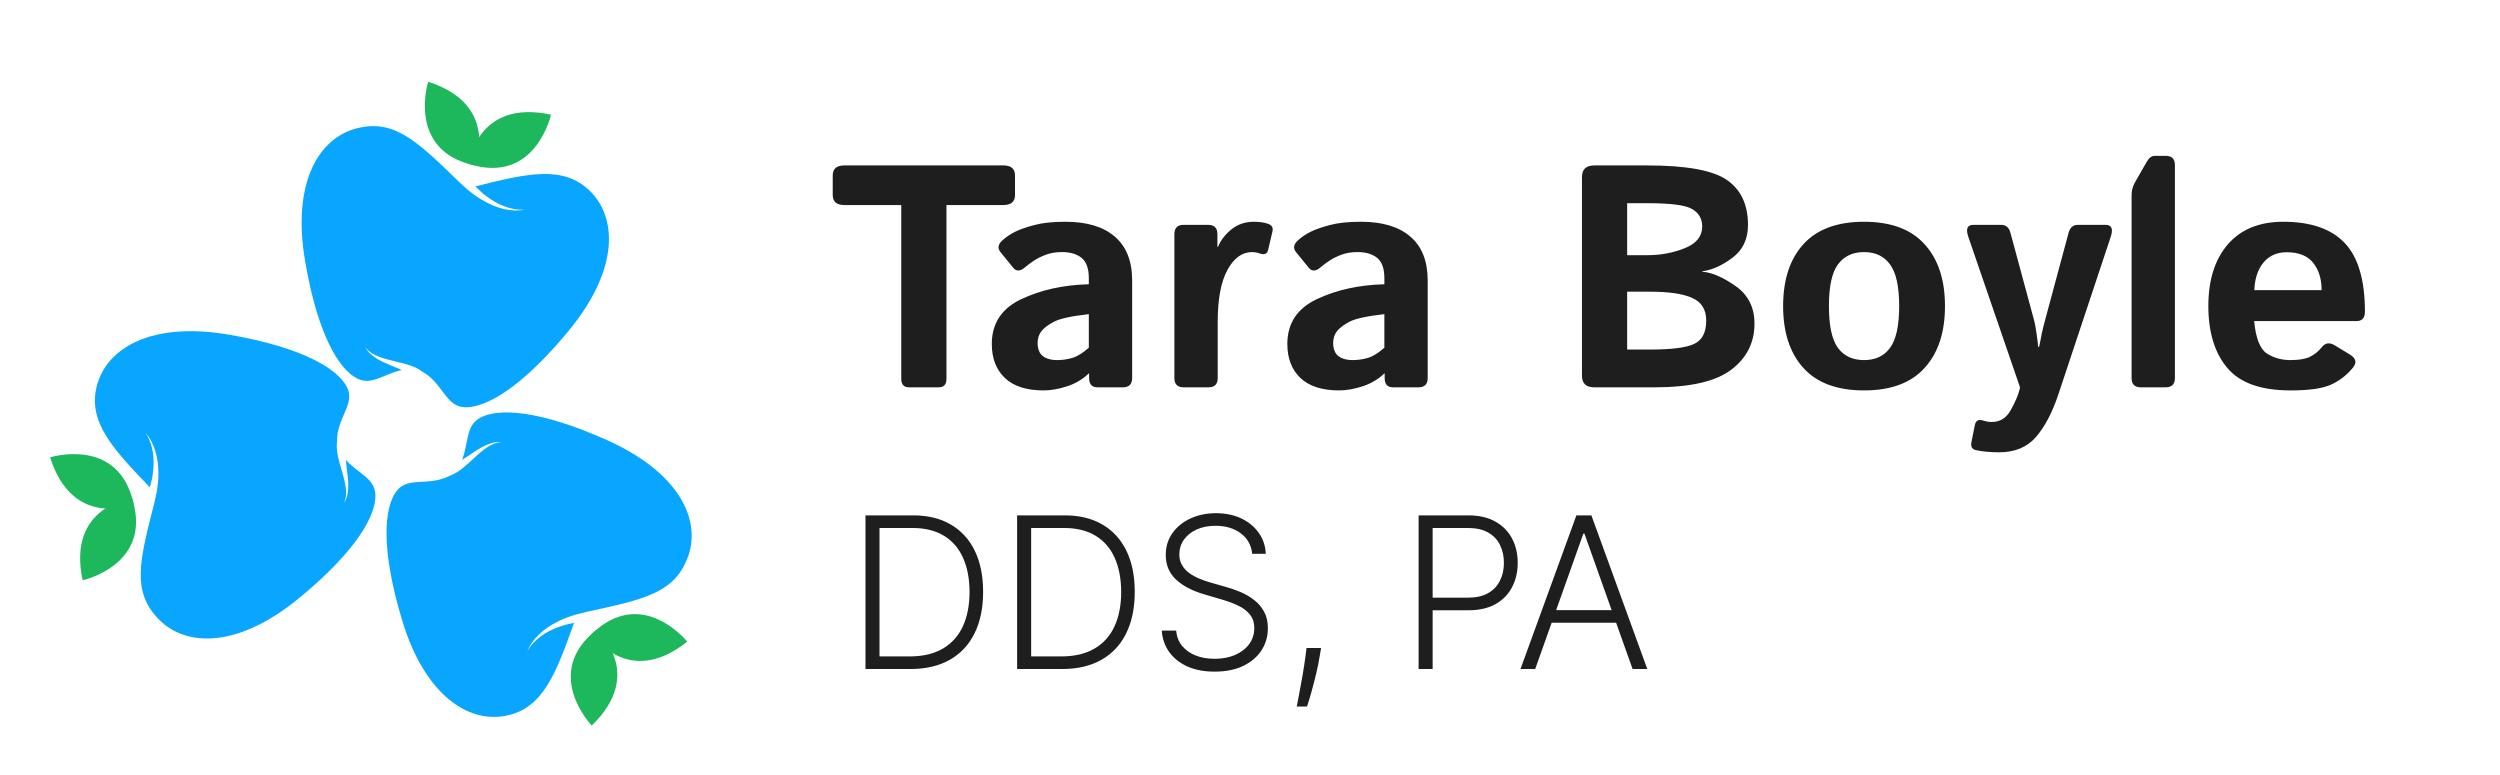
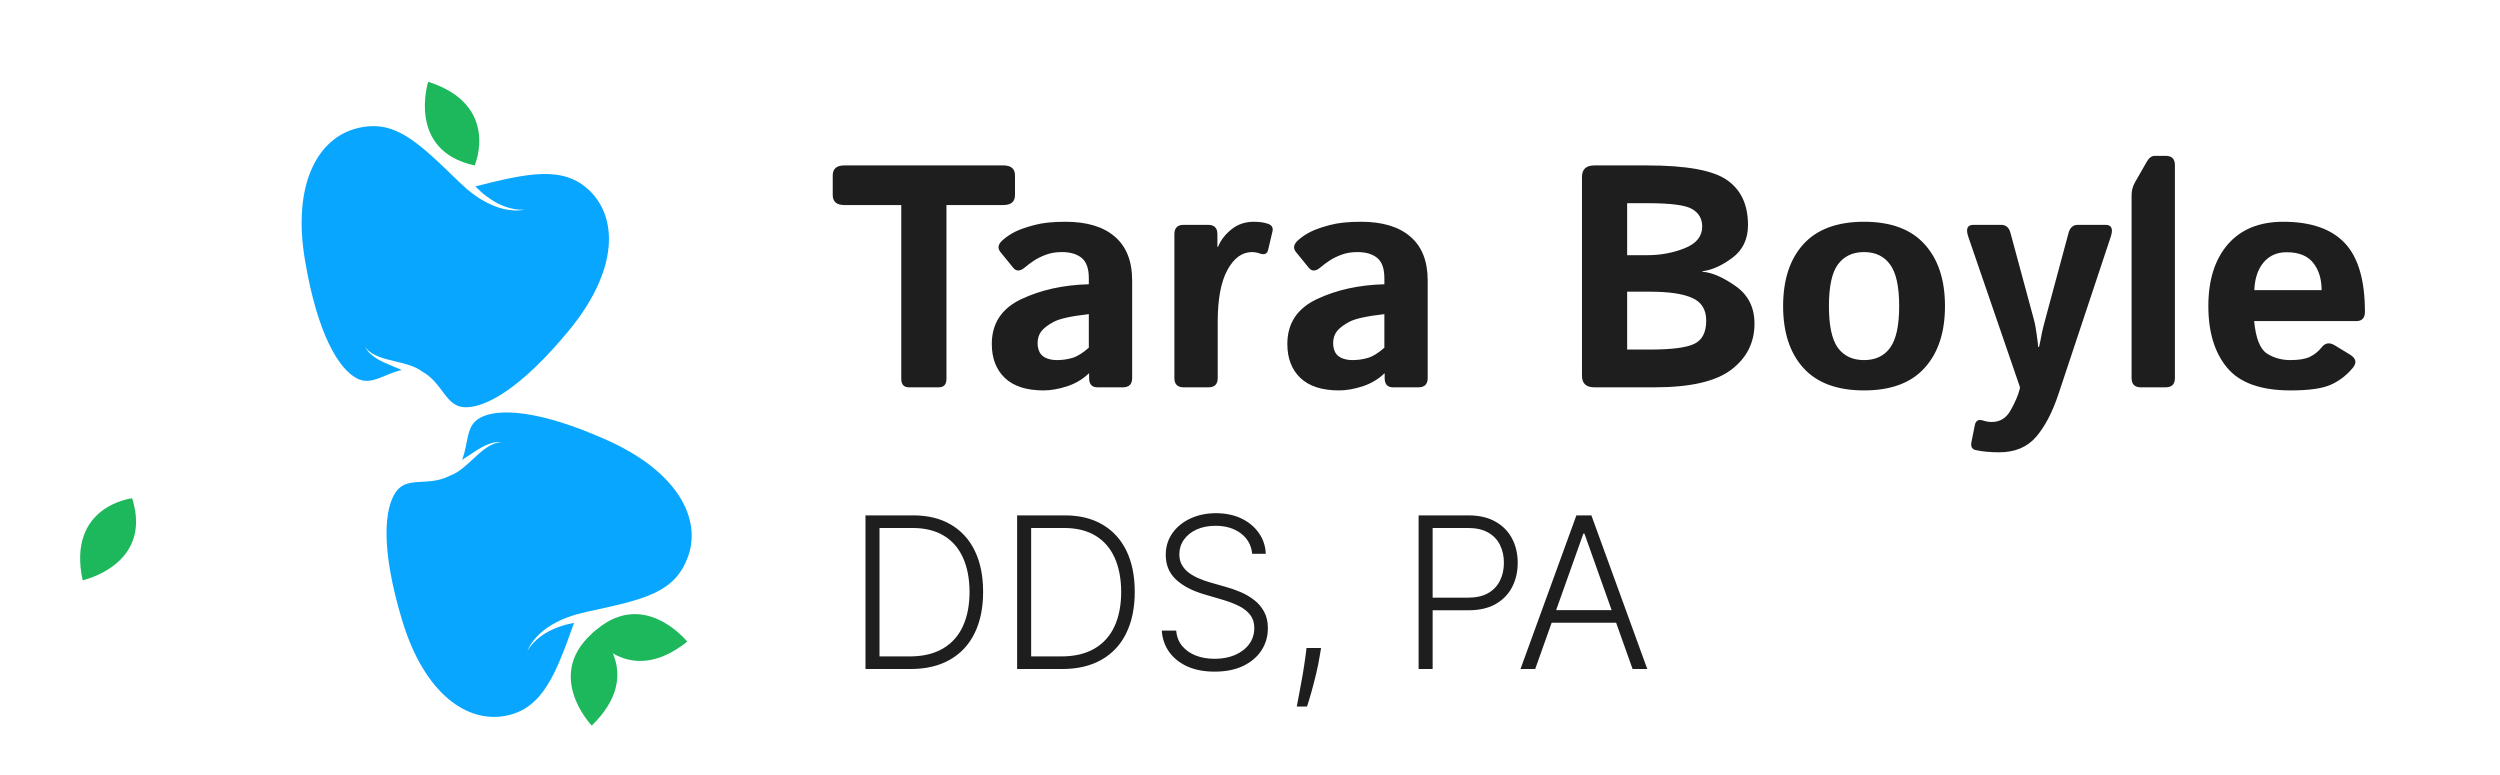
<svg xmlns="http://www.w3.org/2000/svg" width="142" height="44" viewBox="0 0 142 44" fill="none">
  <g clip-path="url(#clip0_22_171)">
    <path d="M26.963 9.399C26.963 9.399 28.448 5.968 24.319 4.644C24.319 4.644 23.081 8.558 26.963 9.399Z" fill="#1EB85C" />
-     <path d="M26.631 9.31C26.631 9.31 27.06 5.596 31.298 6.514C31.298 6.514 30.414 10.523 26.631 9.31Z" fill="#1EB85C" />
    <path d="M20.242 7.295C22.389 6.741 23.664 7.992 26.073 10.33L26.085 10.342C26.232 10.48 26.379 10.617 26.53 10.749C26.842 11.001 27.163 11.246 27.519 11.436C27.868 11.628 28.242 11.786 28.628 11.875C29.016 11.96 29.421 11.992 29.803 11.902C29.416 11.942 29.028 11.856 28.673 11.73C28.313 11.6 27.986 11.405 27.681 11.183C27.434 11.01 27.212 10.8 26.999 10.587C29.986 9.836 32.007 9.376 33.51 10.85C35.094 12.407 35.128 15.364 32.296 18.795C29.59 22.074 27.551 23.183 26.39 23.132C25.288 23.085 25.169 21.749 23.955 21.09C23.76 20.94 23.546 20.849 23.345 20.774C23.027 20.661 22.712 20.589 22.402 20.515C22.091 20.441 21.787 20.366 21.496 20.251C21.209 20.134 20.927 19.976 20.748 19.708C20.883 20.001 21.149 20.219 21.429 20.386C21.712 20.554 22.012 20.677 22.307 20.799C22.481 20.87 22.654 20.944 22.821 21.019C21.781 21.242 21.102 21.927 20.27 21.492C19.238 20.956 18.027 18.976 17.323 14.783C16.586 10.396 18.091 7.851 20.244 7.296L20.242 7.295Z" fill="#08A6FF" />
    <path d="M33.613 36.007C33.613 36.007 35.645 39.148 39.036 36.444C39.036 36.444 36.466 33.242 33.613 36.007Z" fill="#1EB85C" />
    <path d="M33.87 35.779C33.87 35.779 36.724 38.197 33.611 41.213C33.611 41.213 30.765 38.253 33.87 35.779Z" fill="#1EB85C" />
    <path d="M39.09 31.58C38.361 33.674 36.613 34.041 33.331 34.75L33.315 34.755C33.119 34.8 32.922 34.849 32.731 34.899C32.347 35.019 31.967 35.147 31.612 35.34C31.257 35.523 30.919 35.748 30.631 36.022C30.346 36.298 30.092 36.616 29.957 36.983C30.138 36.637 30.423 36.364 30.726 36.136C31.034 35.91 31.379 35.742 31.732 35.613C32.015 35.506 32.309 35.434 32.606 35.376C31.575 38.277 30.838 40.216 28.779 40.647C26.607 41.102 24.127 39.492 22.841 35.233C21.612 31.163 21.82 28.853 22.507 27.914C23.155 27.025 24.334 27.663 25.553 27.019C25.785 26.94 25.982 26.812 26.156 26.688C26.428 26.485 26.662 26.263 26.897 26.048C27.13 25.831 27.361 25.618 27.619 25.442C27.874 25.269 28.164 25.123 28.485 25.123C28.166 25.071 27.835 25.173 27.543 25.315C27.248 25.456 26.976 25.637 26.711 25.817C26.554 25.922 26.398 26.024 26.244 26.12C26.634 25.132 26.441 24.187 27.263 23.734C28.282 23.174 30.6 23.263 34.481 25C38.542 26.82 39.824 29.484 39.093 31.581L39.09 31.58Z" fill="#08A6FF" />
    <path d="M7.506 28.302C7.506 28.302 3.788 28.72 4.694 32.96C4.694 32.96 8.704 32.088 7.506 28.302Z" fill="#1EB85C" />
-     <path d="M7.594 28.635C7.594 28.635 4.156 30.11 2.846 25.976C2.846 25.976 6.764 24.752 7.594 28.635Z" fill="#1EB85C" />
-     <path d="M9.02 35.181C7.471 33.594 7.922 31.866 8.754 28.612L8.759 28.595C8.805 28.399 8.851 28.203 8.892 28.006C8.955 27.61 9.01 27.211 8.996 26.806C8.99 26.407 8.941 26.005 8.823 25.625C8.704 25.247 8.533 24.88 8.264 24.593C8.492 24.908 8.611 25.286 8.676 25.659C8.741 26.034 8.736 26.418 8.694 26.793C8.665 27.094 8.595 27.391 8.514 27.681C6.377 25.465 4.971 23.94 5.504 21.904C6.067 19.756 8.615 18.256 13.001 19.009C17.192 19.728 19.167 20.946 19.702 21.977C20.208 22.955 19.112 23.723 19.143 25.102C19.109 25.344 19.138 25.579 19.17 25.789C19.231 26.124 19.326 26.431 19.413 26.736C19.502 27.041 19.59 27.343 19.632 27.652C19.676 27.957 19.675 28.281 19.533 28.571C19.723 28.309 19.778 27.966 19.782 27.643C19.787 27.317 19.745 26.99 19.704 26.676C19.681 26.489 19.657 26.305 19.642 26.121C20.354 26.912 21.285 27.161 21.322 28.098C21.368 29.262 20.254 31.295 16.967 33.99C13.527 36.811 10.569 36.769 9.018 35.178L9.02 35.181Z" fill="#08A6FF" />
  </g>
  <path d="M47.958 11.646C47.519 11.646 47.299 11.456 47.299 11.075V9.968C47.299 9.587 47.519 9.396 47.958 9.396H56.993C57.433 9.396 57.652 9.587 57.652 9.968V11.075C57.652 11.456 57.433 11.646 56.993 11.646H53.759V21.517C53.759 21.839 53.612 22 53.319 22H51.632C51.339 22 51.192 21.839 51.192 21.517V11.646H47.958ZM56.334 19.539C56.334 18.367 56.894 17.518 58.013 16.99C59.132 16.463 60.409 16.182 61.845 16.146V15.795C61.845 15.256 61.71 14.875 61.44 14.652C61.171 14.43 60.796 14.318 60.315 14.318C59.976 14.318 59.674 14.368 59.41 14.468C59.152 14.562 58.927 14.673 58.733 14.802C58.546 14.925 58.376 15.051 58.224 15.18C57.954 15.414 57.731 15.426 57.556 15.215L56.826 14.318C56.645 14.096 56.688 13.867 56.958 13.633C57.163 13.451 57.4 13.293 57.67 13.158C57.945 13.023 58.309 12.898 58.76 12.78C59.211 12.657 59.797 12.596 60.518 12.596C61.736 12.596 62.671 12.877 63.321 13.44C63.977 14.002 64.306 14.831 64.306 15.927V21.473C64.306 21.824 64.13 22 63.778 22H62.337C62.02 22 61.862 21.824 61.862 21.473V21.209H61.845C61.499 21.543 61.083 21.789 60.597 21.947C60.116 22.1 59.674 22.176 59.27 22.176C58.309 22.176 57.579 21.941 57.081 21.473C56.583 20.998 56.334 20.354 56.334 19.539ZM58.935 19.486C58.935 19.691 58.977 19.87 59.059 20.023C59.141 20.169 59.27 20.277 59.445 20.348C59.621 20.418 59.817 20.453 60.034 20.453C60.333 20.453 60.623 20.412 60.904 20.33C61.185 20.248 61.499 20.055 61.845 19.75V17.843C60.86 17.954 60.201 18.098 59.867 18.273C59.533 18.449 59.293 18.631 59.147 18.818C59.006 19.006 58.935 19.229 58.935 19.486ZM67.232 22C66.881 22 66.705 21.824 66.705 21.473V13.299C66.705 12.947 66.881 12.771 67.232 12.771H68.621C68.973 12.771 69.148 12.947 69.148 13.299V14.02H69.184C69.336 13.645 69.591 13.313 69.948 13.026C70.306 12.739 70.728 12.596 71.214 12.596C71.548 12.596 71.823 12.637 72.04 12.719C72.245 12.795 72.324 12.935 72.277 13.141L72.031 14.187C71.978 14.421 71.82 14.491 71.557 14.398C71.404 14.345 71.258 14.318 71.117 14.318C70.555 14.318 70.089 14.655 69.72 15.329C69.351 16.003 69.166 16.984 69.166 18.273V21.473C69.166 21.824 68.99 22 68.639 22H67.232ZM73.121 19.539C73.121 18.367 73.681 17.518 74.8 16.99C75.919 16.463 77.196 16.182 78.632 16.146V15.795C78.632 15.256 78.497 14.875 78.228 14.652C77.958 14.43 77.583 14.318 77.103 14.318C76.763 14.318 76.461 14.368 76.197 14.468C75.939 14.562 75.714 14.673 75.52 14.802C75.333 14.925 75.163 15.051 75.011 15.18C74.741 15.414 74.519 15.426 74.343 15.215L73.613 14.318C73.432 14.096 73.476 13.867 73.745 13.633C73.95 13.451 74.188 13.293 74.457 13.158C74.732 13.023 75.096 12.898 75.547 12.78C75.998 12.657 76.584 12.596 77.305 12.596C78.523 12.596 79.458 12.877 80.108 13.44C80.765 14.002 81.093 14.831 81.093 15.927V21.473C81.093 21.824 80.917 22 80.565 22H79.124C78.808 22 78.649 21.824 78.649 21.473V21.209H78.632C78.286 21.543 77.87 21.789 77.384 21.947C76.903 22.1 76.461 22.176 76.057 22.176C75.096 22.176 74.366 21.941 73.868 21.473C73.37 20.998 73.121 20.354 73.121 19.539ZM75.723 19.486C75.723 19.691 75.764 19.87 75.846 20.023C75.928 20.169 76.057 20.277 76.232 20.348C76.408 20.418 76.605 20.453 76.821 20.453C77.12 20.453 77.41 20.412 77.691 20.33C77.973 20.248 78.286 20.055 78.632 19.75V17.843C77.647 17.954 76.988 18.098 76.654 18.273C76.32 18.449 76.08 18.631 75.934 18.818C75.793 19.006 75.723 19.229 75.723 19.486ZM90.559 22C90.09 22 89.856 21.78 89.856 21.341V10.056C89.856 9.616 90.09 9.396 90.559 9.396H93.547C95.797 9.396 97.314 9.675 98.1 10.231C98.891 10.782 99.286 11.632 99.286 12.78C99.286 13.583 98.99 14.204 98.398 14.644C97.812 15.083 97.244 15.338 96.693 15.408V15.435C97.227 15.47 97.853 15.739 98.574 16.243C99.295 16.747 99.655 17.459 99.655 18.379C99.655 19.457 99.216 20.33 98.337 20.998C97.458 21.666 96.008 22 93.986 22H90.559ZM92.422 19.855H93.705C94.947 19.855 95.791 19.747 96.236 19.53C96.688 19.314 96.913 18.874 96.913 18.212C96.913 17.591 96.652 17.163 96.131 16.929C95.615 16.689 94.807 16.568 93.705 16.568H92.422V19.855ZM92.422 14.494H93.573C94.329 14.494 95.035 14.362 95.691 14.099C96.353 13.835 96.685 13.425 96.685 12.868C96.685 12.435 96.5 12.106 96.131 11.884C95.768 11.655 94.915 11.541 93.573 11.541H92.422V14.494ZM101.281 17.386C101.281 15.892 101.665 14.72 102.433 13.87C103.206 13.021 104.354 12.596 105.878 12.596C107.401 12.596 108.547 13.021 109.314 13.87C110.088 14.72 110.475 15.892 110.475 17.386C110.475 18.88 110.088 20.052 109.314 20.901C108.547 21.751 107.401 22.176 105.878 22.176C104.354 22.176 103.206 21.751 102.433 20.901C101.665 20.052 101.281 18.88 101.281 17.386ZM103.883 17.386C103.883 18.499 104.053 19.29 104.393 19.759C104.738 20.222 105.233 20.453 105.878 20.453C106.522 20.453 107.015 20.222 107.354 19.759C107.7 19.29 107.873 18.499 107.873 17.386C107.873 16.273 107.7 15.484 107.354 15.021C107.015 14.553 106.522 14.318 105.878 14.318C105.233 14.318 104.738 14.553 104.393 15.021C104.053 15.484 103.883 16.273 103.883 17.386ZM111.802 13.457C111.644 13 111.74 12.771 112.092 12.771H113.665C113.935 12.771 114.11 12.921 114.192 13.22L115.52 18.133C115.584 18.361 115.64 18.657 115.687 19.02C115.739 19.378 115.766 19.606 115.766 19.706H115.818C115.889 19.395 115.938 19.149 115.968 18.968C116.003 18.78 116.094 18.42 116.24 17.887L117.497 13.22C117.579 12.921 117.755 12.771 118.024 12.771H119.598C119.943 12.771 120.04 13 119.888 13.457L116.926 22.369C116.58 23.412 116.155 24.227 115.651 24.812C115.147 25.398 114.447 25.691 113.551 25.691C113.059 25.691 112.619 25.65 112.232 25.568C112.01 25.521 111.925 25.369 111.978 25.111L112.171 24.145C112.224 23.893 112.373 23.805 112.619 23.881C112.801 23.939 112.971 23.969 113.129 23.969C113.604 23.969 113.964 23.743 114.21 23.292C114.462 22.841 114.629 22.454 114.711 22.132L114.737 22L111.802 13.457ZM121.602 22C121.25 22 121.074 21.824 121.074 21.473V11.093C121.074 10.829 121.136 10.589 121.259 10.372L121.936 9.186C122.064 8.963 122.217 8.852 122.393 8.852H123.008C123.359 8.852 123.535 9.027 123.535 9.379V21.473C123.535 21.824 123.359 22 123.008 22H121.602ZM125.434 17.386C125.434 15.903 125.803 14.734 126.541 13.879C127.285 13.023 128.334 12.596 129.688 12.596C131.258 12.596 132.424 13 133.186 13.809C133.947 14.617 134.328 15.918 134.328 17.711C134.328 18.062 134.164 18.238 133.836 18.238H128.035C128.129 19.211 128.369 19.823 128.756 20.075C129.143 20.327 129.591 20.453 130.101 20.453C130.587 20.453 130.959 20.389 131.217 20.26C131.475 20.131 131.691 19.955 131.867 19.732C132.066 19.475 132.312 19.434 132.605 19.609L133.484 20.145C133.83 20.356 133.88 20.608 133.634 20.901C133.276 21.329 132.857 21.648 132.377 21.859C131.896 22.07 131.138 22.176 130.101 22.176C128.419 22.176 127.221 21.748 126.506 20.893C125.791 20.037 125.434 18.868 125.434 17.386ZM128.044 16.48H131.867C131.867 15.848 131.709 15.332 131.393 14.934C131.076 14.529 130.572 14.327 129.881 14.327C129.33 14.327 128.894 14.521 128.571 14.907C128.249 15.288 128.073 15.812 128.044 16.48Z" fill="#1E1E1E" />
  <path d="M51.716 38H49.159V29.273H51.869C52.702 29.273 53.413 29.446 54.004 29.793C54.598 30.139 55.053 30.636 55.368 31.284C55.683 31.932 55.841 32.709 55.841 33.615C55.841 34.53 55.679 35.315 55.355 35.972C55.034 36.625 54.565 37.126 53.949 37.476C53.335 37.825 52.591 38 51.716 38ZM49.956 37.284H51.669C52.419 37.284 53.047 37.136 53.553 36.841C54.058 36.545 54.438 36.124 54.69 35.575C54.943 35.027 55.07 34.374 55.07 33.615C55.067 32.862 54.942 32.215 54.695 31.672C54.45 31.129 54.087 30.713 53.604 30.423C53.124 30.134 52.53 29.989 51.822 29.989H49.956V37.284ZM60.329 38H57.772V29.273H60.483C61.315 29.273 62.027 29.446 62.617 29.793C63.211 30.139 63.666 30.636 63.981 31.284C64.296 31.932 64.454 32.709 64.454 33.615C64.454 34.53 64.292 35.315 63.968 35.972C63.647 36.625 63.179 37.126 62.562 37.476C61.949 37.825 61.204 38 60.329 38ZM58.569 37.284H60.282C61.032 37.284 61.66 37.136 62.166 36.841C62.672 36.545 63.051 36.124 63.304 35.575C63.556 35.027 63.683 34.374 63.683 33.615C63.68 32.862 63.555 32.215 63.308 31.672C63.064 31.129 62.7 30.713 62.217 30.423C61.737 30.134 61.143 29.989 60.436 29.989H58.569V37.284ZM71.124 31.454C71.076 30.969 70.862 30.582 70.481 30.296C70.1 30.009 69.621 29.865 69.045 29.865C68.638 29.865 68.281 29.935 67.971 30.074C67.664 30.213 67.423 30.406 67.246 30.653C67.073 30.898 66.987 31.176 66.987 31.489C66.987 31.719 67.036 31.921 67.136 32.094C67.235 32.267 67.369 32.416 67.536 32.541C67.707 32.663 67.894 32.769 68.099 32.856C68.306 32.945 68.515 33.019 68.725 33.078L69.646 33.342C69.924 33.419 70.202 33.517 70.481 33.636C70.759 33.756 71.013 33.906 71.244 34.088C71.477 34.267 71.663 34.487 71.802 34.749C71.944 35.007 72.015 35.318 72.015 35.682C72.015 36.148 71.894 36.567 71.653 36.939C71.411 37.311 71.065 37.606 70.613 37.825C70.161 38.041 69.62 38.149 68.989 38.149C68.396 38.149 67.88 38.051 67.442 37.855C67.005 37.656 66.661 37.382 66.411 37.033C66.161 36.683 66.021 36.278 65.989 35.818H66.808C66.836 36.162 66.95 36.453 67.148 36.692C67.347 36.93 67.606 37.112 67.924 37.237C68.242 37.359 68.597 37.42 68.989 37.42C69.424 37.42 69.81 37.348 70.148 37.203C70.489 37.055 70.756 36.851 70.95 36.59C71.146 36.325 71.244 36.019 71.244 35.669C71.244 35.374 71.167 35.126 71.013 34.928C70.86 34.726 70.646 34.557 70.37 34.42C70.097 34.284 69.781 34.163 69.42 34.058L68.376 33.751C67.691 33.547 67.16 33.264 66.782 32.903C66.404 32.543 66.215 32.082 66.215 31.523C66.215 31.054 66.34 30.642 66.59 30.287C66.843 29.929 67.184 29.651 67.613 29.452C68.045 29.25 68.529 29.149 69.066 29.149C69.609 29.149 70.089 29.249 70.506 29.447C70.924 29.646 71.255 29.921 71.499 30.27C71.746 30.616 71.879 31.011 71.896 31.454H71.124ZM75.036 36.807L74.96 37.263C74.911 37.57 74.843 37.908 74.755 38.277C74.667 38.646 74.576 38.997 74.482 39.33C74.388 39.662 74.308 39.929 74.239 40.131H73.656C73.692 39.938 73.739 39.692 73.796 39.394C73.856 39.095 73.917 38.764 73.979 38.401C74.042 38.04 74.099 37.668 74.15 37.284L74.21 36.807H75.036ZM80.577 38V29.273H83.394C84.013 29.273 84.53 29.392 84.945 29.631C85.363 29.866 85.677 30.188 85.887 30.594C86.1 31 86.206 31.457 86.206 31.966C86.206 32.474 86.101 32.933 85.891 33.342C85.681 33.749 85.368 34.071 84.954 34.31C84.539 34.545 84.023 34.663 83.407 34.663H81.191V33.947H83.385C83.843 33.947 84.222 33.862 84.523 33.692C84.824 33.519 85.049 33.283 85.196 32.984C85.347 32.686 85.422 32.347 85.422 31.966C85.422 31.585 85.347 31.246 85.196 30.947C85.049 30.649 84.823 30.415 84.519 30.244C84.218 30.074 83.836 29.989 83.373 29.989H81.374V38H80.577ZM87.199 38H86.364L89.539 29.273H90.391L93.566 38H92.731L89.995 30.308H89.935L87.199 38ZM87.8 34.655H92.13V35.371H87.8V34.655Z" fill="#1E1E1E" />
  <defs>
    <clipPath id="clip0_22_171">
      <rect width="37.666" height="34" fill="white" transform="matrix(-0.966 -0.259 -0.259 0.966 46 10.454)" />
    </clipPath>
  </defs>
</svg>